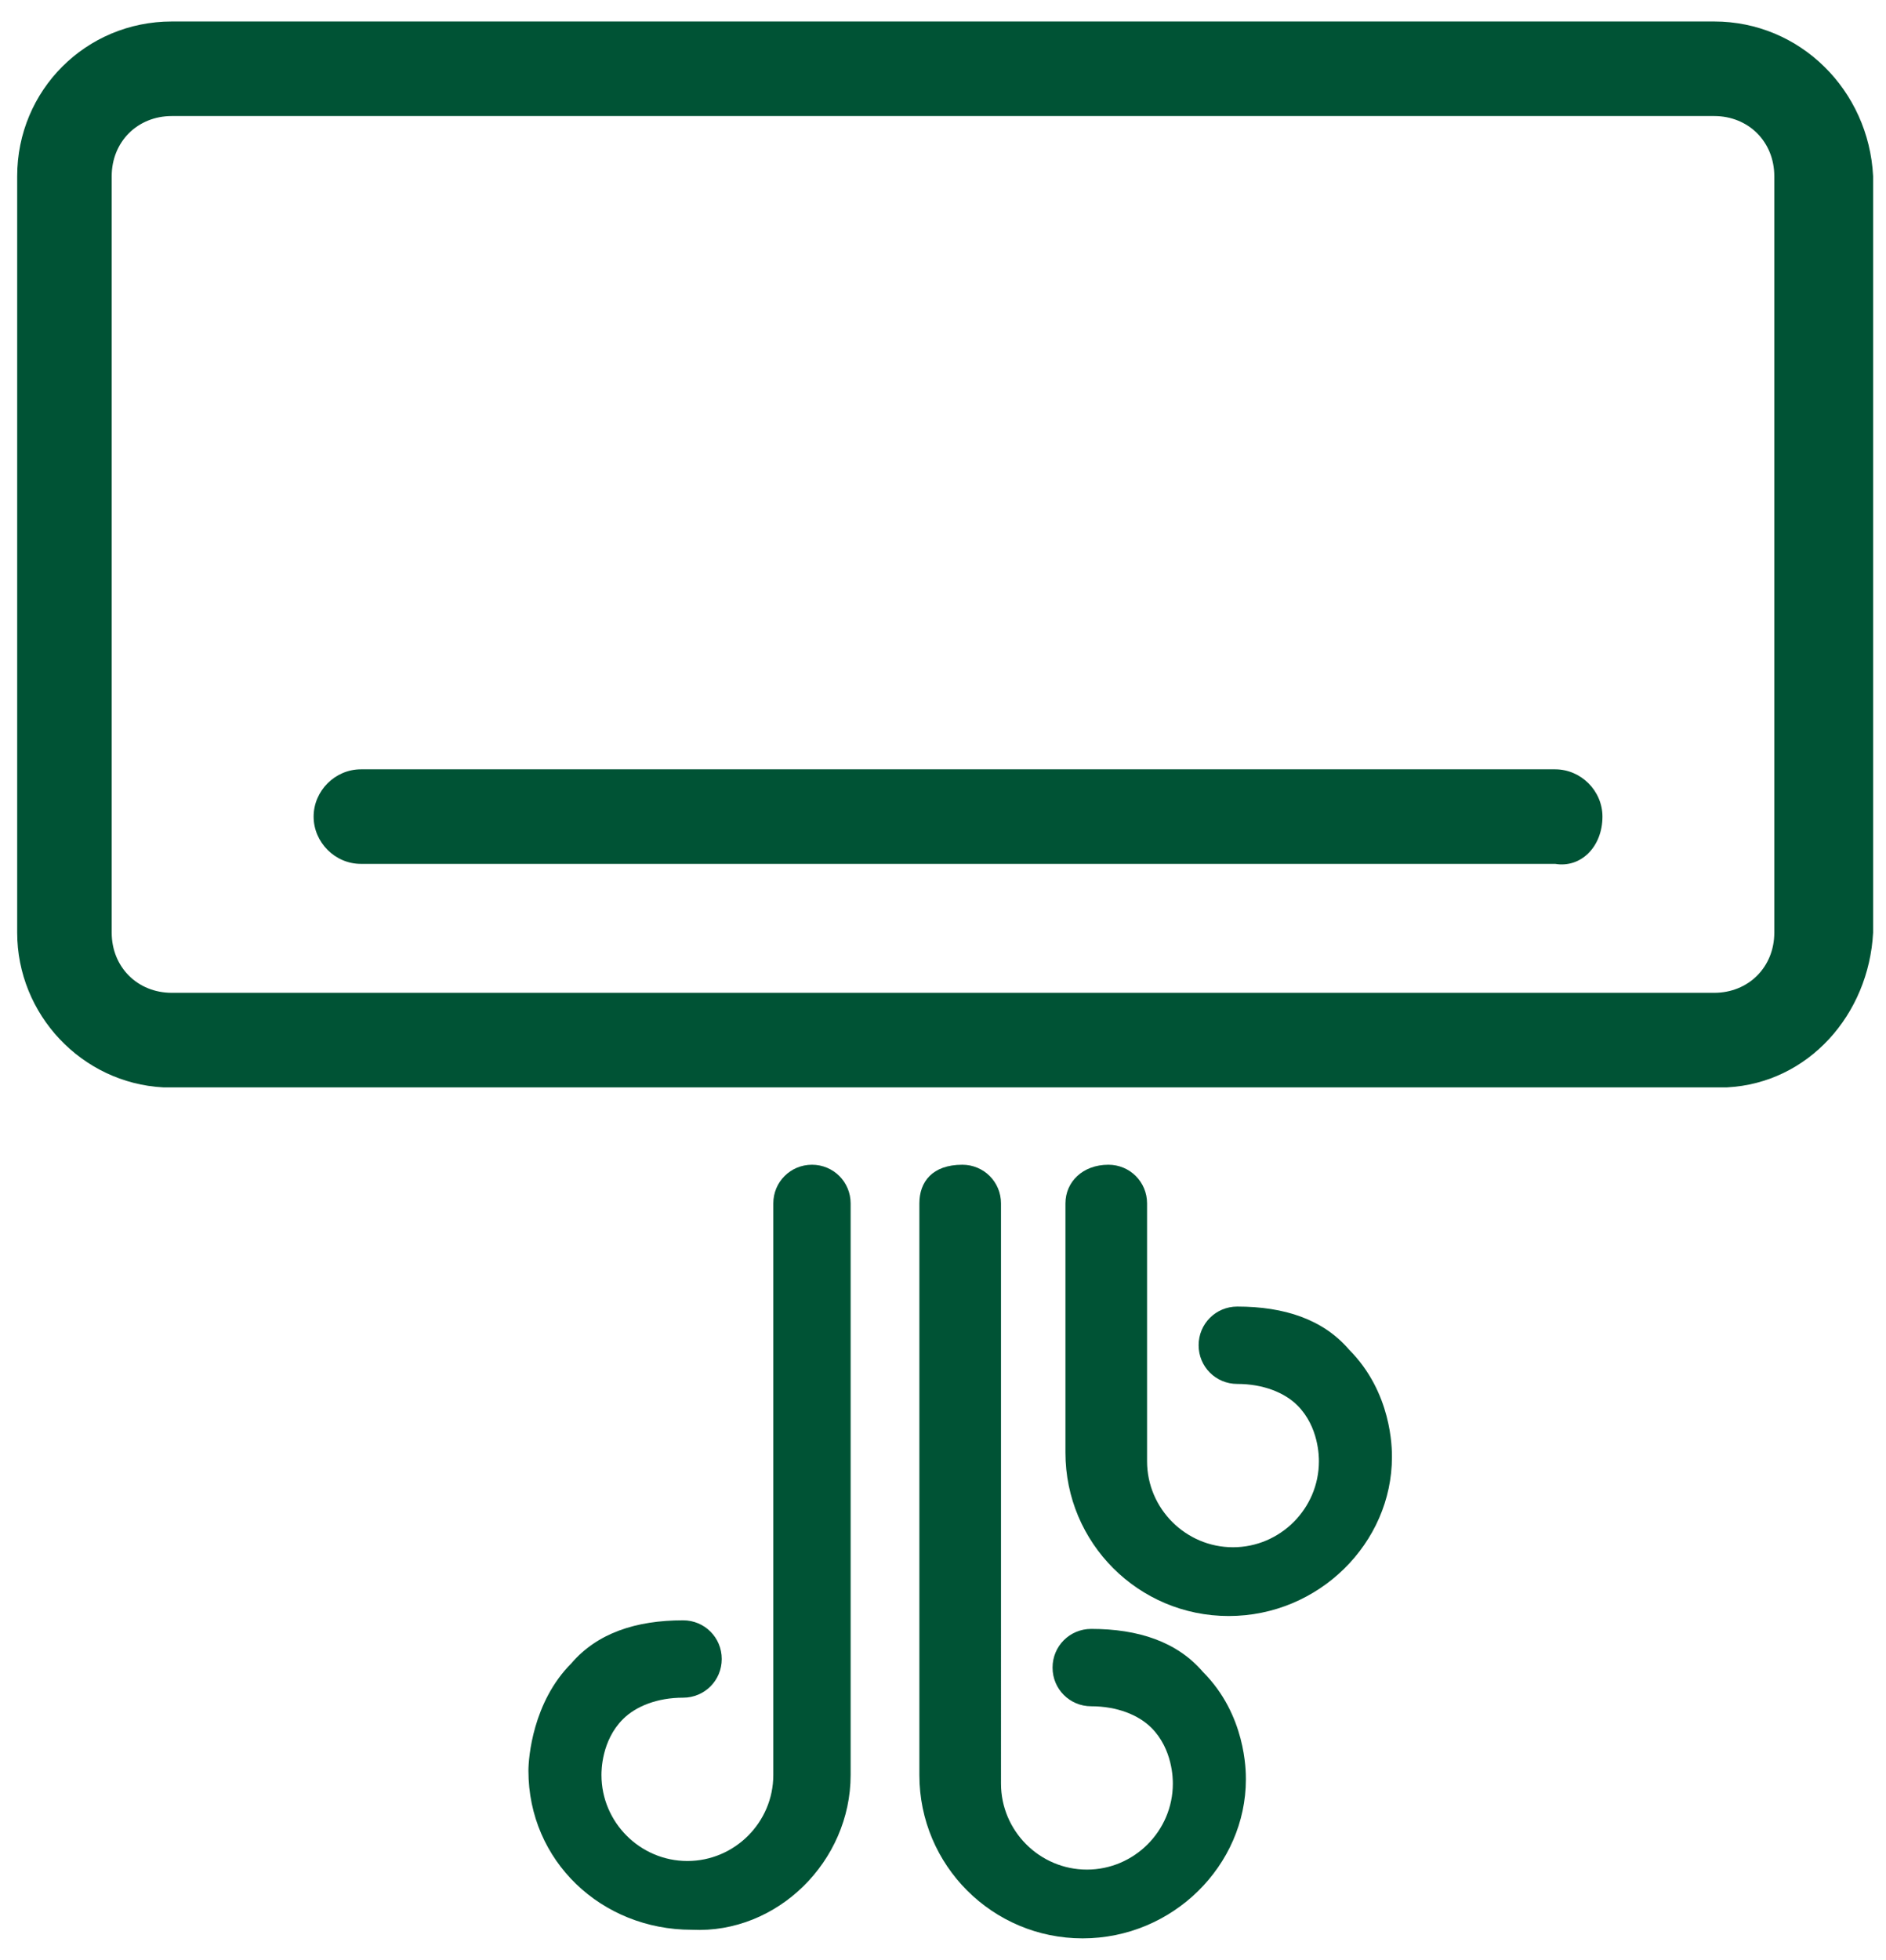
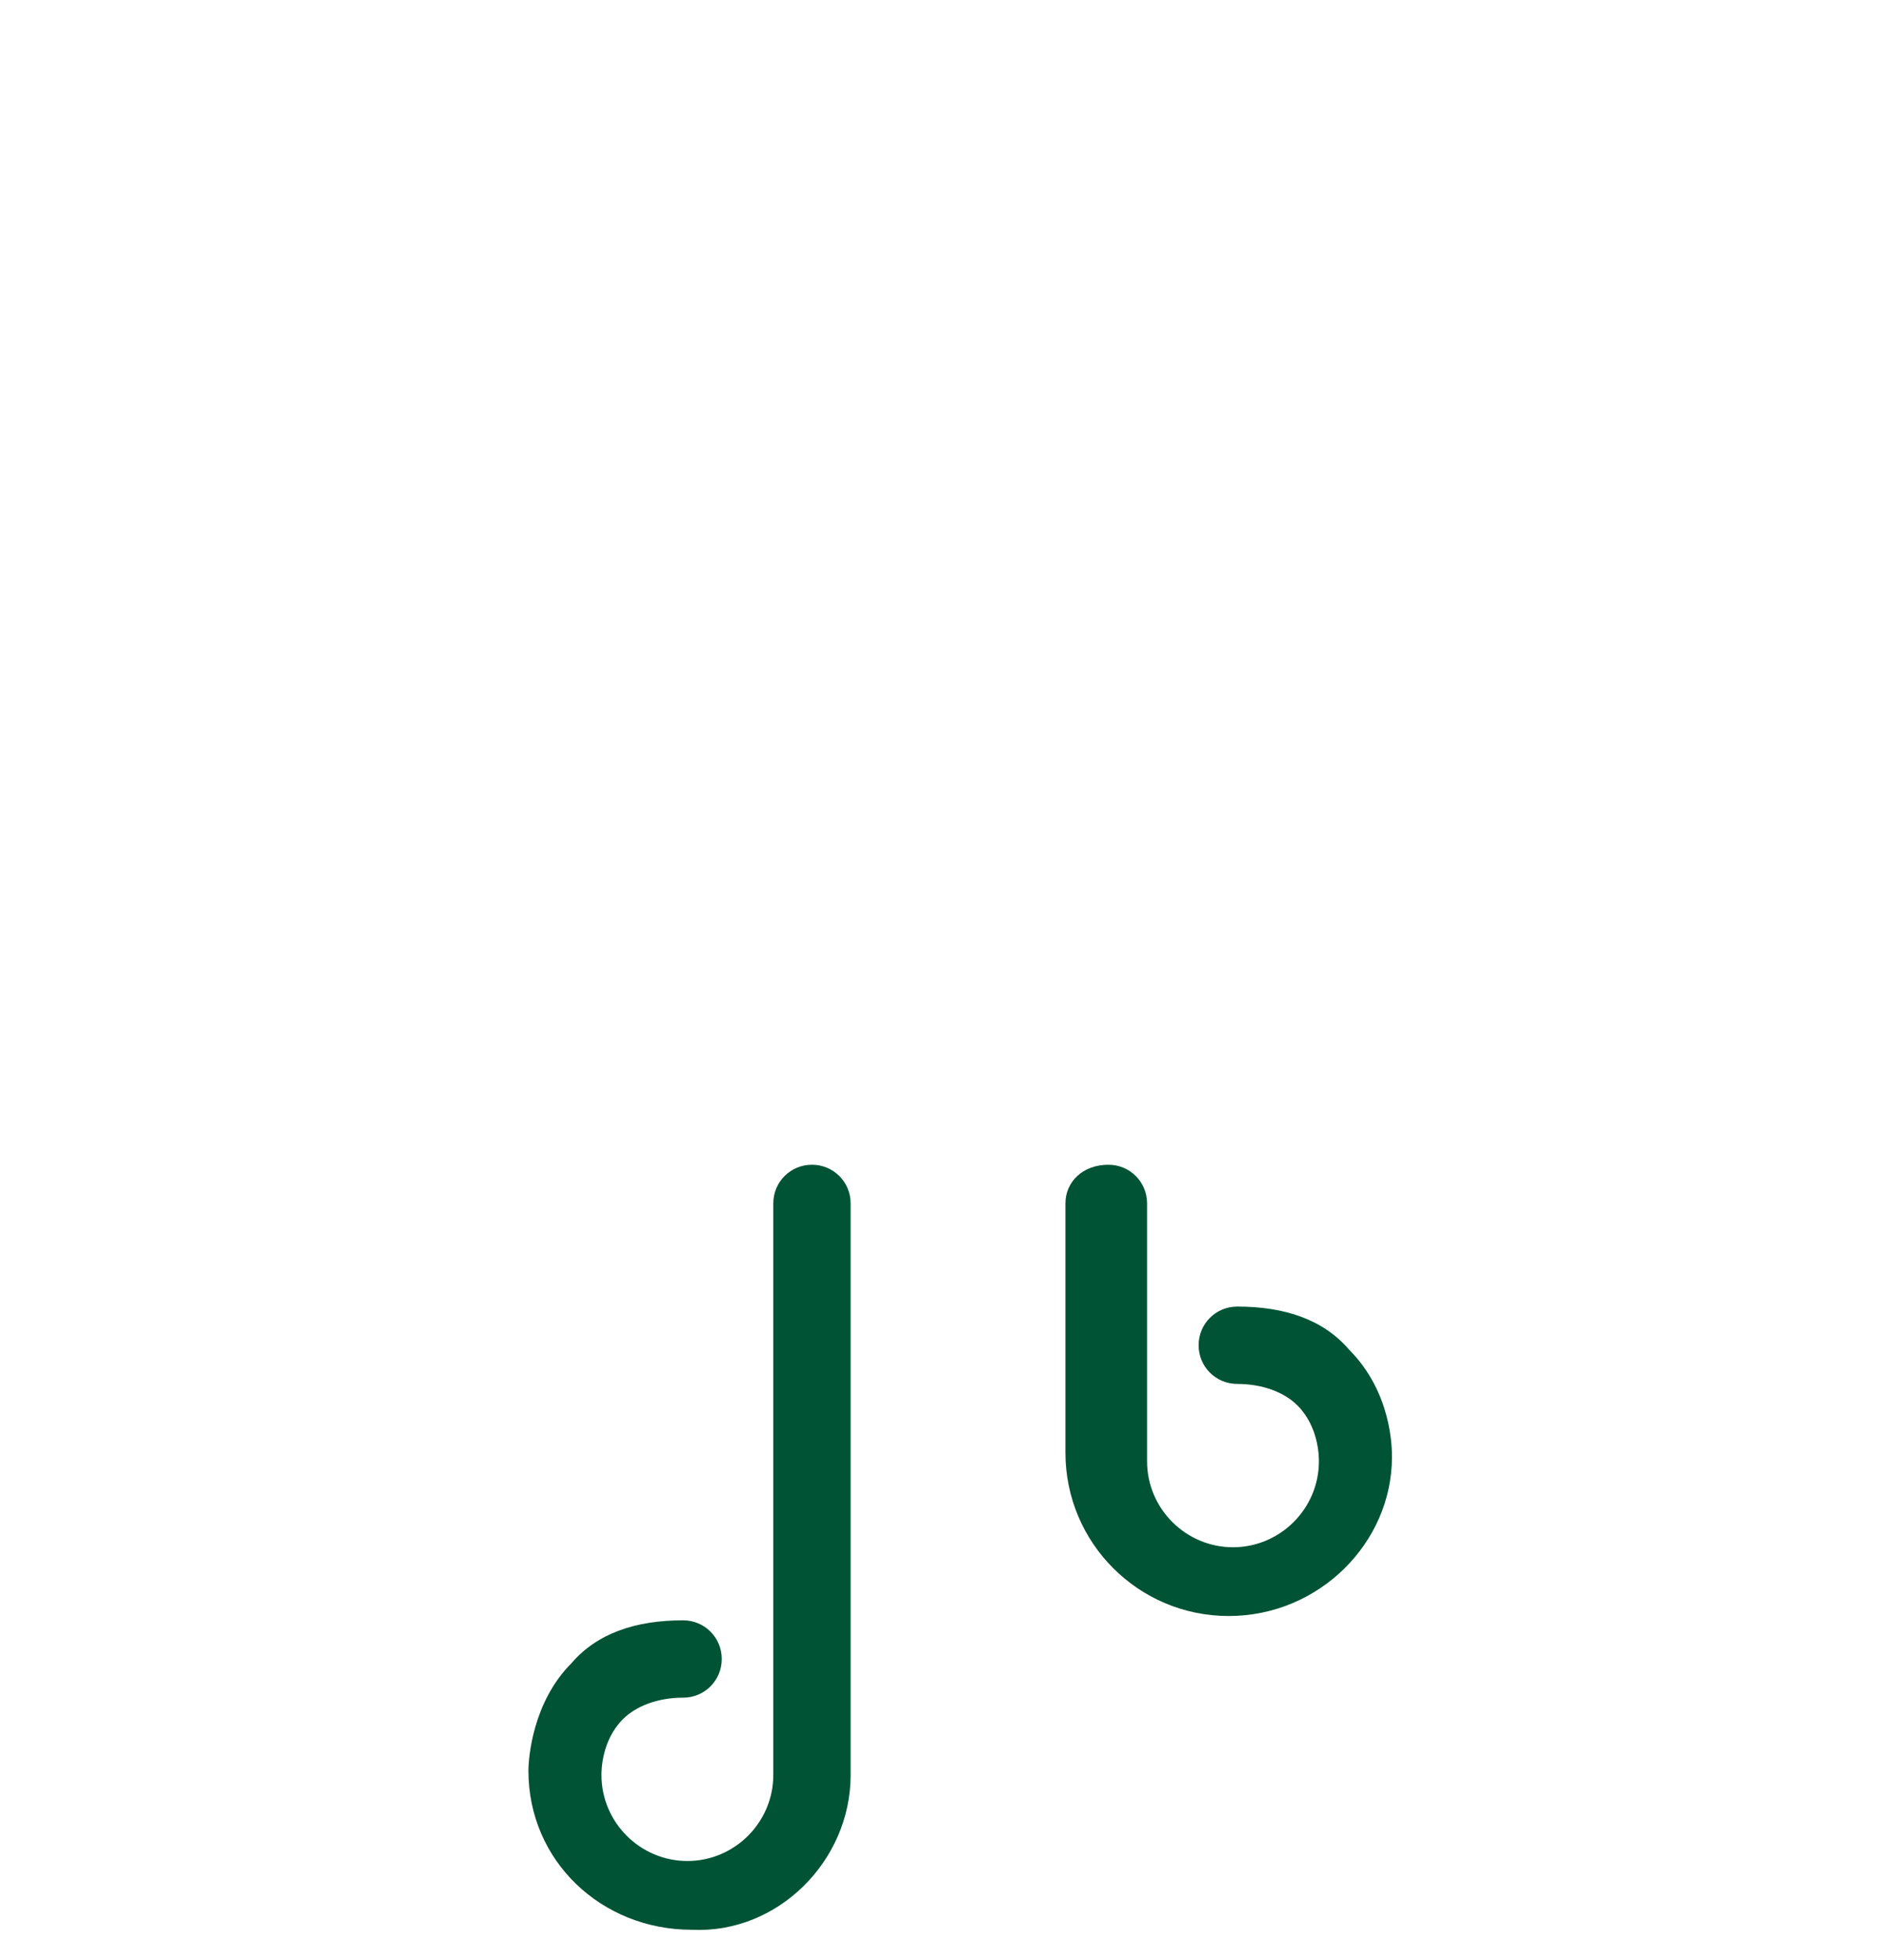
<svg xmlns="http://www.w3.org/2000/svg" id="圖層_1" viewBox="0 0 43.9 45.6">
  <style>.st0{fill:#005335}</style>
-   <path class="st0" d="M39.9.5H4C2 .5.4 2.1.4 4.1v17.6c0 1.9 1.5 3.5 3.4 3.6h36.4c1.9-.1 3.3-1.7 3.4-3.6V4.1c-.1-2-1.7-3.6-3.7-3.6zm1.4 21.2c0 .8-.6 1.4-1.4 1.4H4c-.8 0-1.4-.6-1.4-1.4V4.1c0-.8.6-1.4 1.4-1.4h35.9c.8 0 1.4.6 1.4 1.4v17.6z" />
-   <path class="st0" d="M37.3 19c0-.6-.5-1.1-1.1-1.1H8.4c-.6 0-1.1.5-1.1 1.1 0 .6.5 1.1 1.1 1.1h27.8c.6.1 1.1-.4 1.1-1.1zM21.4 28v13.3c0 2.1 1.7 3.8 3.8 3.8 2.1 0 3.8-1.7 3.8-3.7 0-.2 0-1.5-1-2.5-.6-.7-1.5-1-2.6-1-.5 0-.9.4-.9.9s.4.9.9.9c.6 0 1.1.2 1.4.5.5.5.5 1.2.5 1.3 0 1.1-.9 2-2 2s-2-.9-2-2V28c0-.5-.4-.9-.9-.9-.7 0-1 .4-1 .9z" />
  <path class="st0" d="M24.8 28v5.8c0 2.1 1.7 3.8 3.8 3.8 2.1 0 3.8-1.7 3.8-3.7 0-.2 0-1.5-1-2.5-.6-.7-1.5-1-2.6-1-.5 0-.9.4-.9.9s.4.9.9.9c.6 0 1.1.2 1.4.5.5.5.5 1.2.5 1.3 0 1.1-.9 2-2 2s-2-.9-2-2v-6c0-.5-.4-.9-.9-.9-.6 0-1 .4-1 .9zM19.8 41.3V28c0-.5-.4-.9-.9-.9s-.9.4-.9.9v13.3c0 1.1-.9 2-2 2s-2-.9-2-2c0-.1 0-.8.5-1.3.3-.3.8-.5 1.4-.5.5 0 .9-.4.9-.9s-.4-.9-.9-.9c-1.1 0-2 .3-2.6 1-.9.9-1 2.2-1 2.5 0 2.1 1.7 3.7 3.8 3.7 2 .1 3.7-1.6 3.7-3.6z" />
</svg>